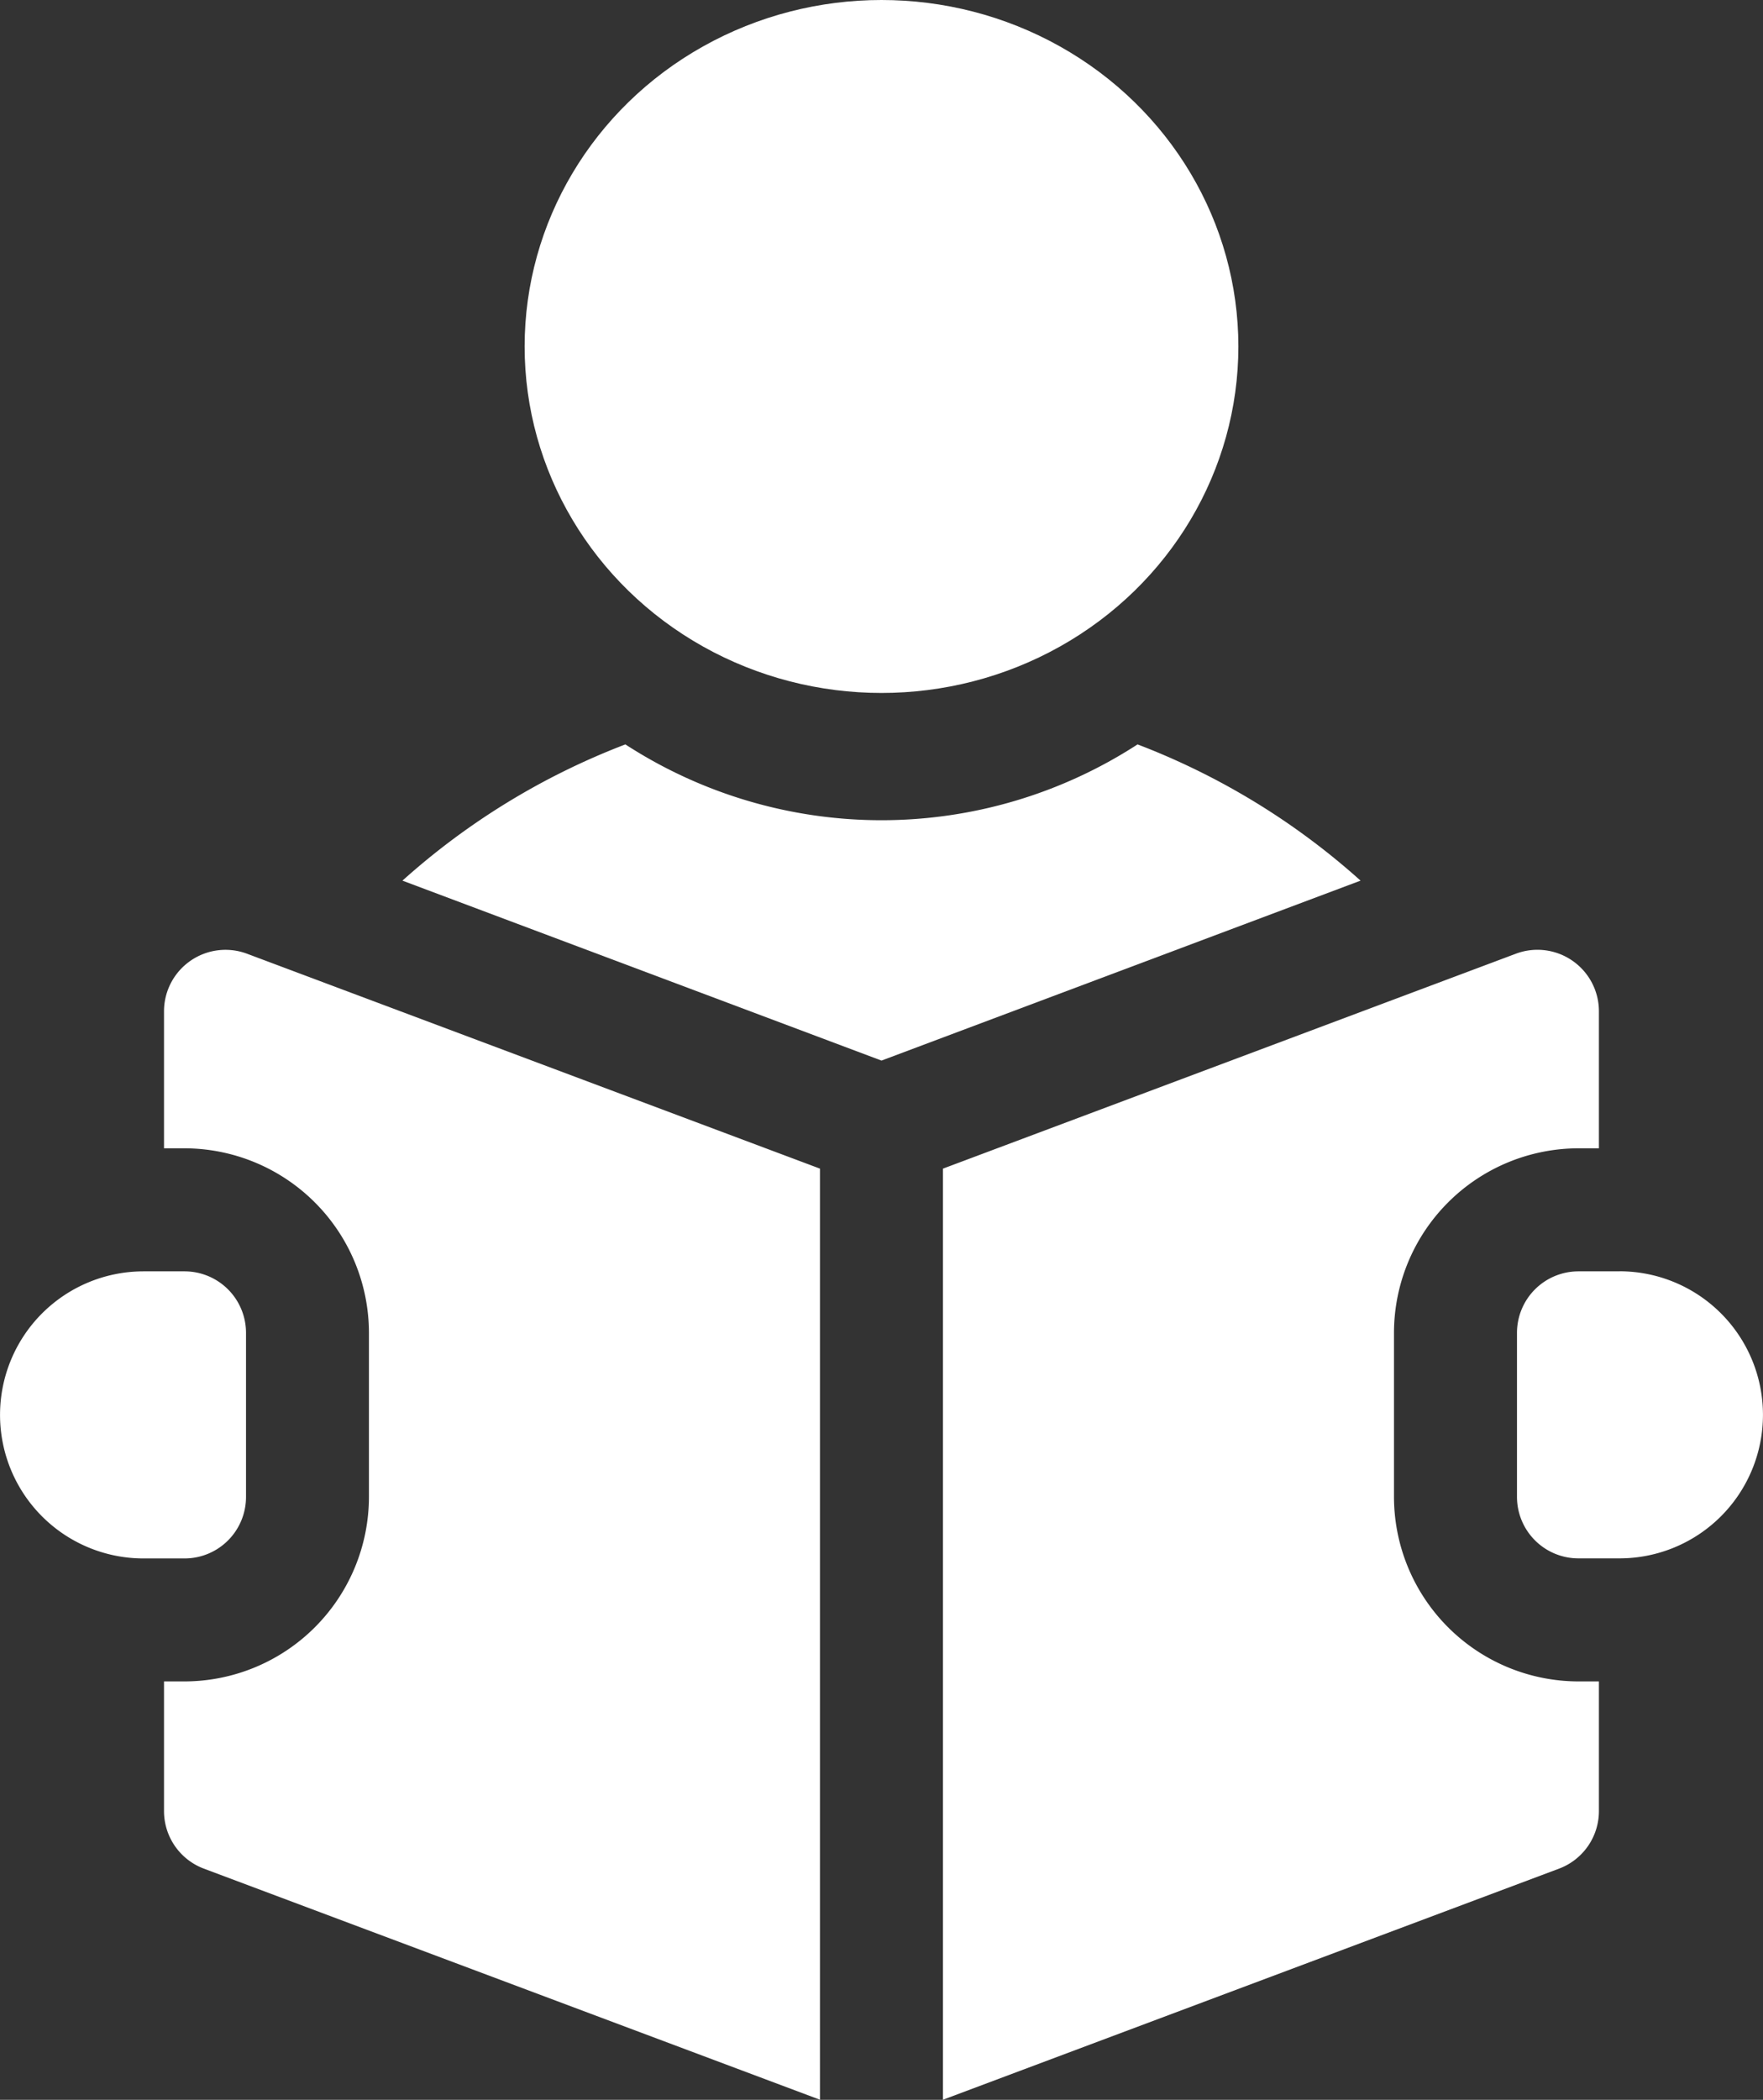
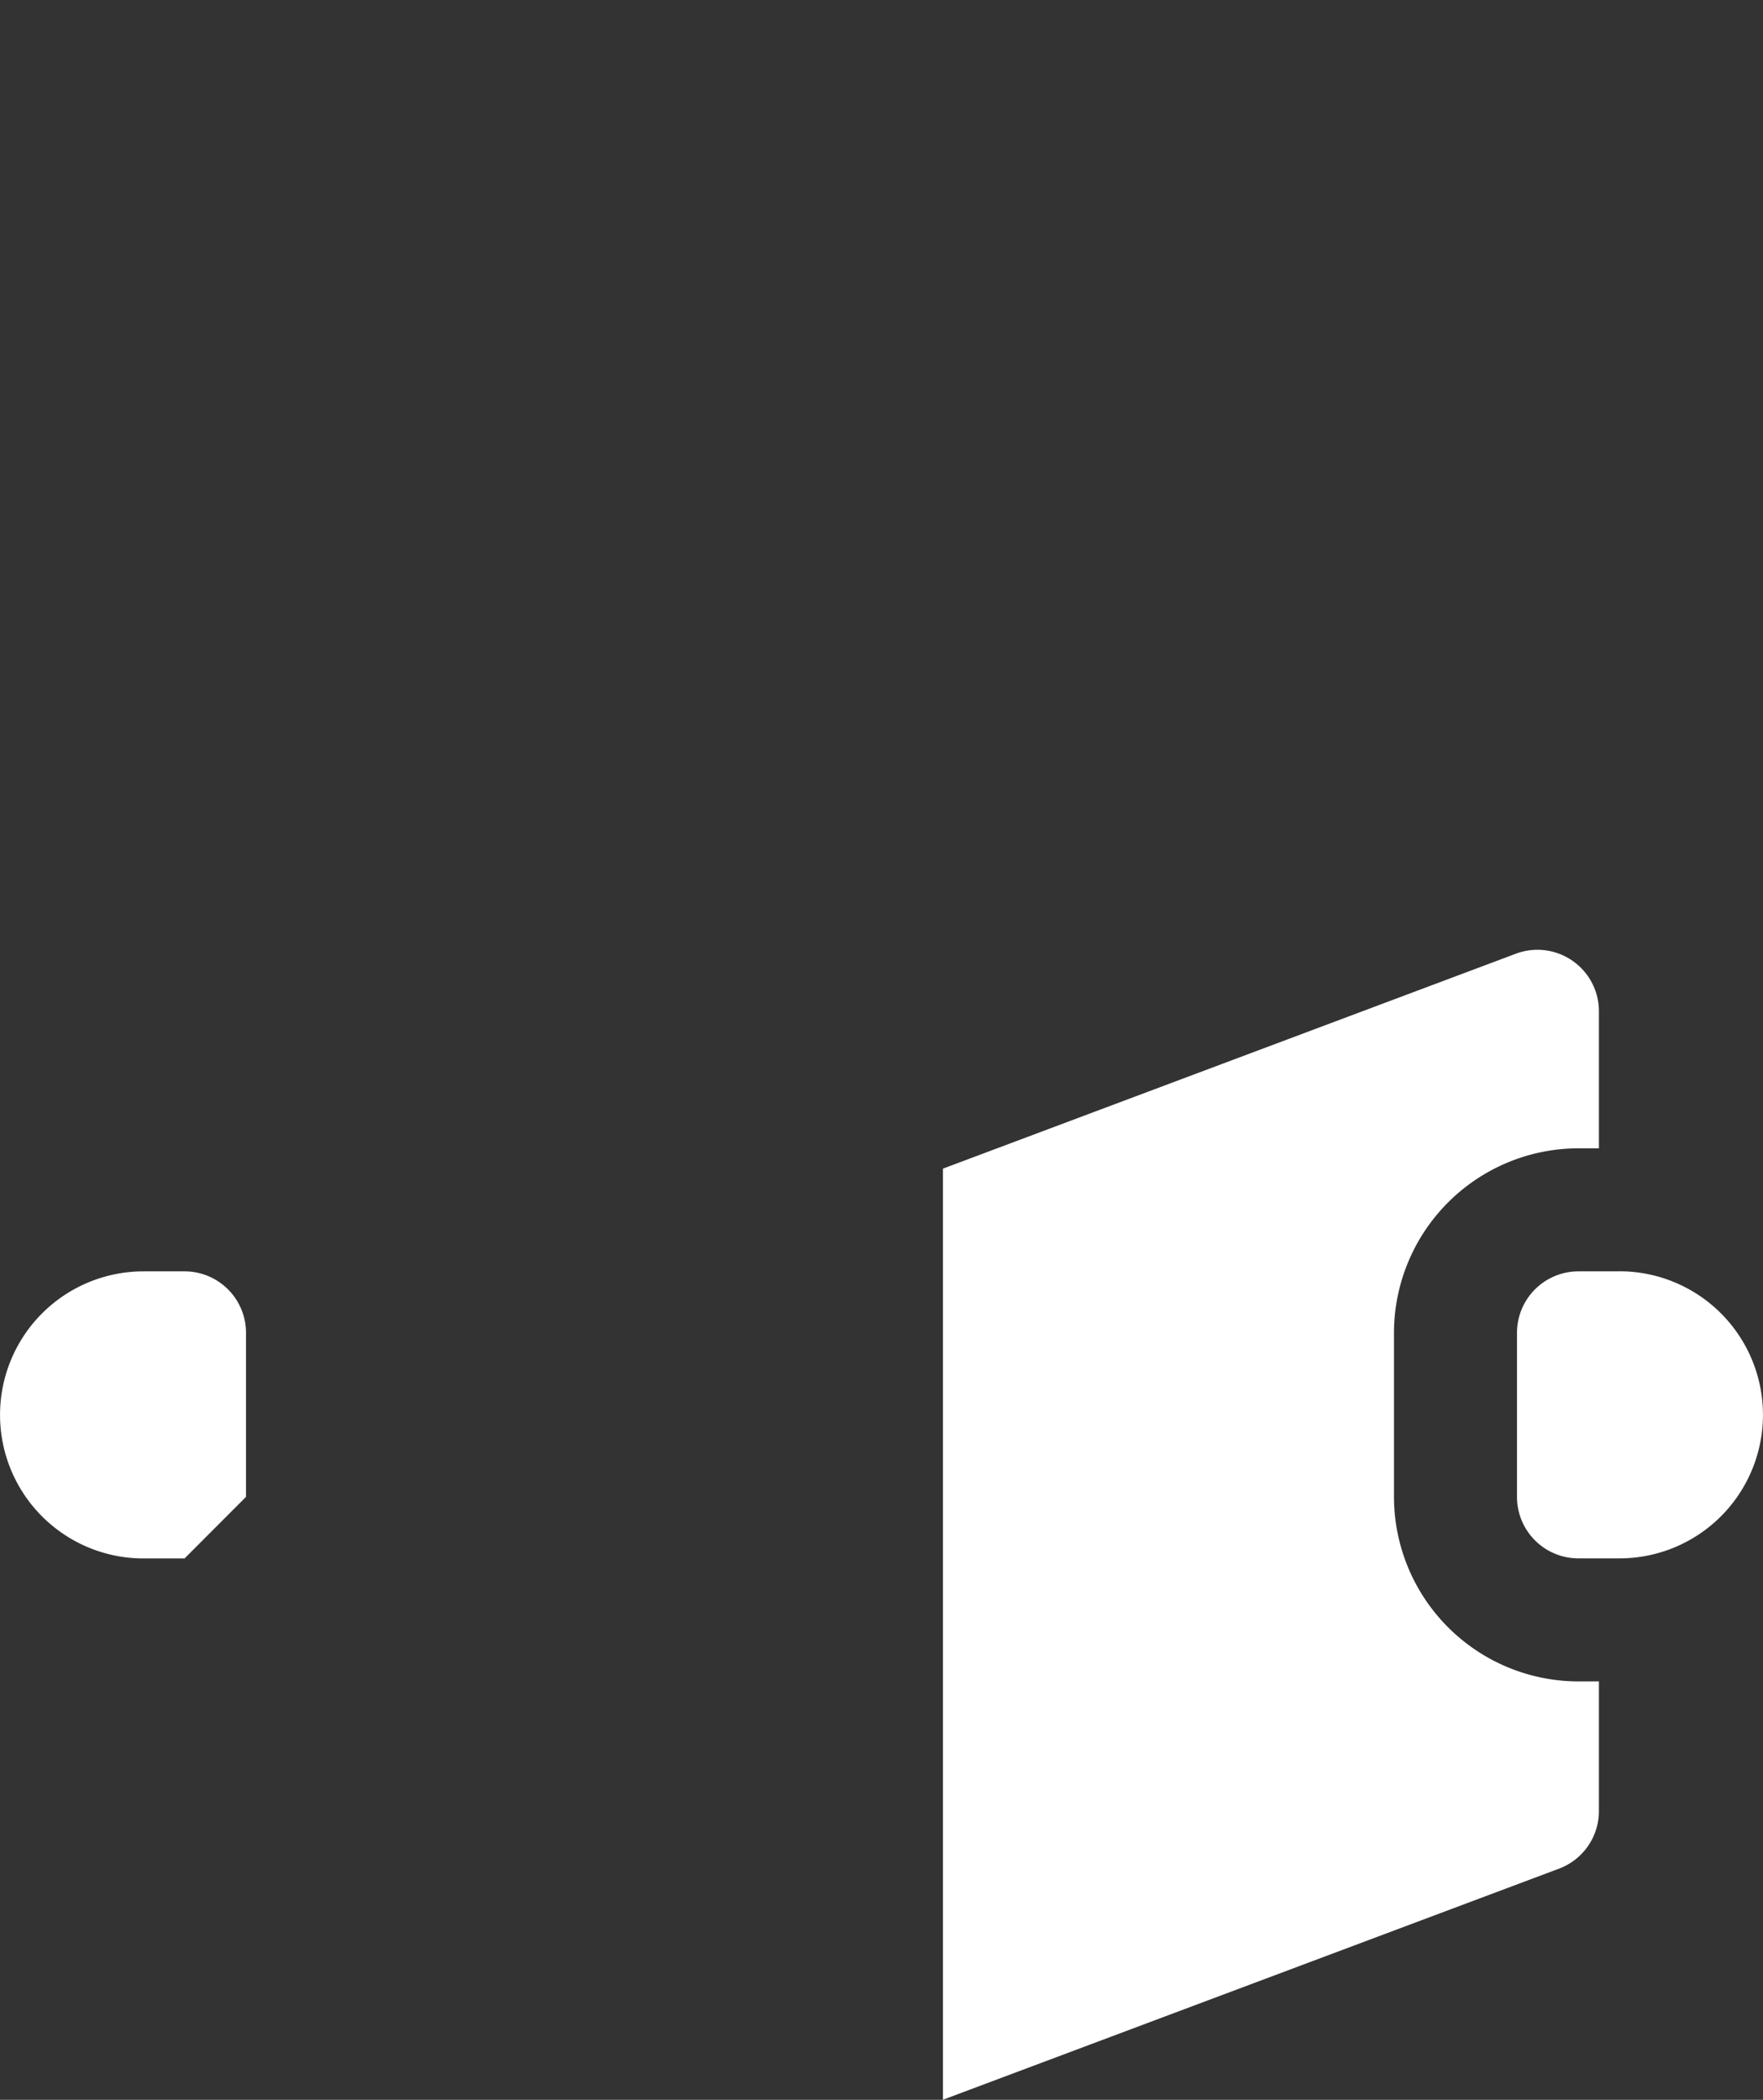
<svg xmlns="http://www.w3.org/2000/svg" width="23.52" height="28.005" viewBox="0 0 23.52 28.005">
  <rect x="0" y="0" width="23.52" height="28.005" fill="#333333" stroke="none" />
  <g id="reading-book" transform="translate(-41)">
-     <ellipse id="Ellipse_323" data-name="Ellipse 323" cx="4.761" cy="4.621" rx="4.761" ry="4.621" transform="translate(47.999 0)" fill="#fff" />
-     <path id="Path_423" data-name="Path 423" d="M148.968,181.515a6.277,6.277,0,0,1-6.833,0,9.562,9.562,0,0,0-2.974,1.817l6.391,2.4,6.391-2.4A9.562,9.562,0,0,0,148.968,181.515Z" transform="translate(-92.792 -171.587)" fill="#fff" />
    <path id="Path_424" data-name="Path 424" d="M412.367,310h-.547a.82.82,0,0,0-.82.82v2.188a.82.82,0,0,0,.82.82h.547a1.914,1.914,0,1,0,0-3.829Z" transform="translate(-349.762 -293.044)" fill="#fff" />
-     <path id="Path_425" data-name="Path 425" d="M81.353,231.75a.82.82,0,0,0-.353.674v1.827h.273a2.464,2.464,0,0,1,2.461,2.461V238.9a2.464,2.464,0,0,1-2.461,2.461H81v1.729a.82.82,0,0,0,.532.768l8.219,3.082V234.522l-7.643-2.866A.82.82,0,0,0,81.353,231.75Z" transform="translate(-37.812 -218.936)" fill="#fff" />
    <path id="Path_426" data-name="Path 426" d="M277.017,238.9v-2.188a2.464,2.464,0,0,1,2.461-2.461h.273v-1.827a.82.82,0,0,0-1.109-.768L271,234.522v12.418l8.219-3.082a.82.82,0,0,0,.532-.768v-1.729h-.273A2.464,2.464,0,0,1,277.017,238.9Z" transform="translate(-217.42 -218.936)" fill="#fff" />
-     <path id="Path_427" data-name="Path 427" d="M44.282,313.008V310.82a.82.82,0,0,0-.82-.82h-.547a1.914,1.914,0,1,0,0,3.829h.547A.82.82,0,0,0,44.282,313.008Z" transform="translate(0 -293.044)" fill="#fff" />
+     <path id="Path_427" data-name="Path 427" d="M44.282,313.008V310.82a.82.82,0,0,0-.82-.82h-.547a1.914,1.914,0,1,0,0,3.829h.547Z" transform="translate(0 -293.044)" fill="#fff" />
  </g>
</svg>